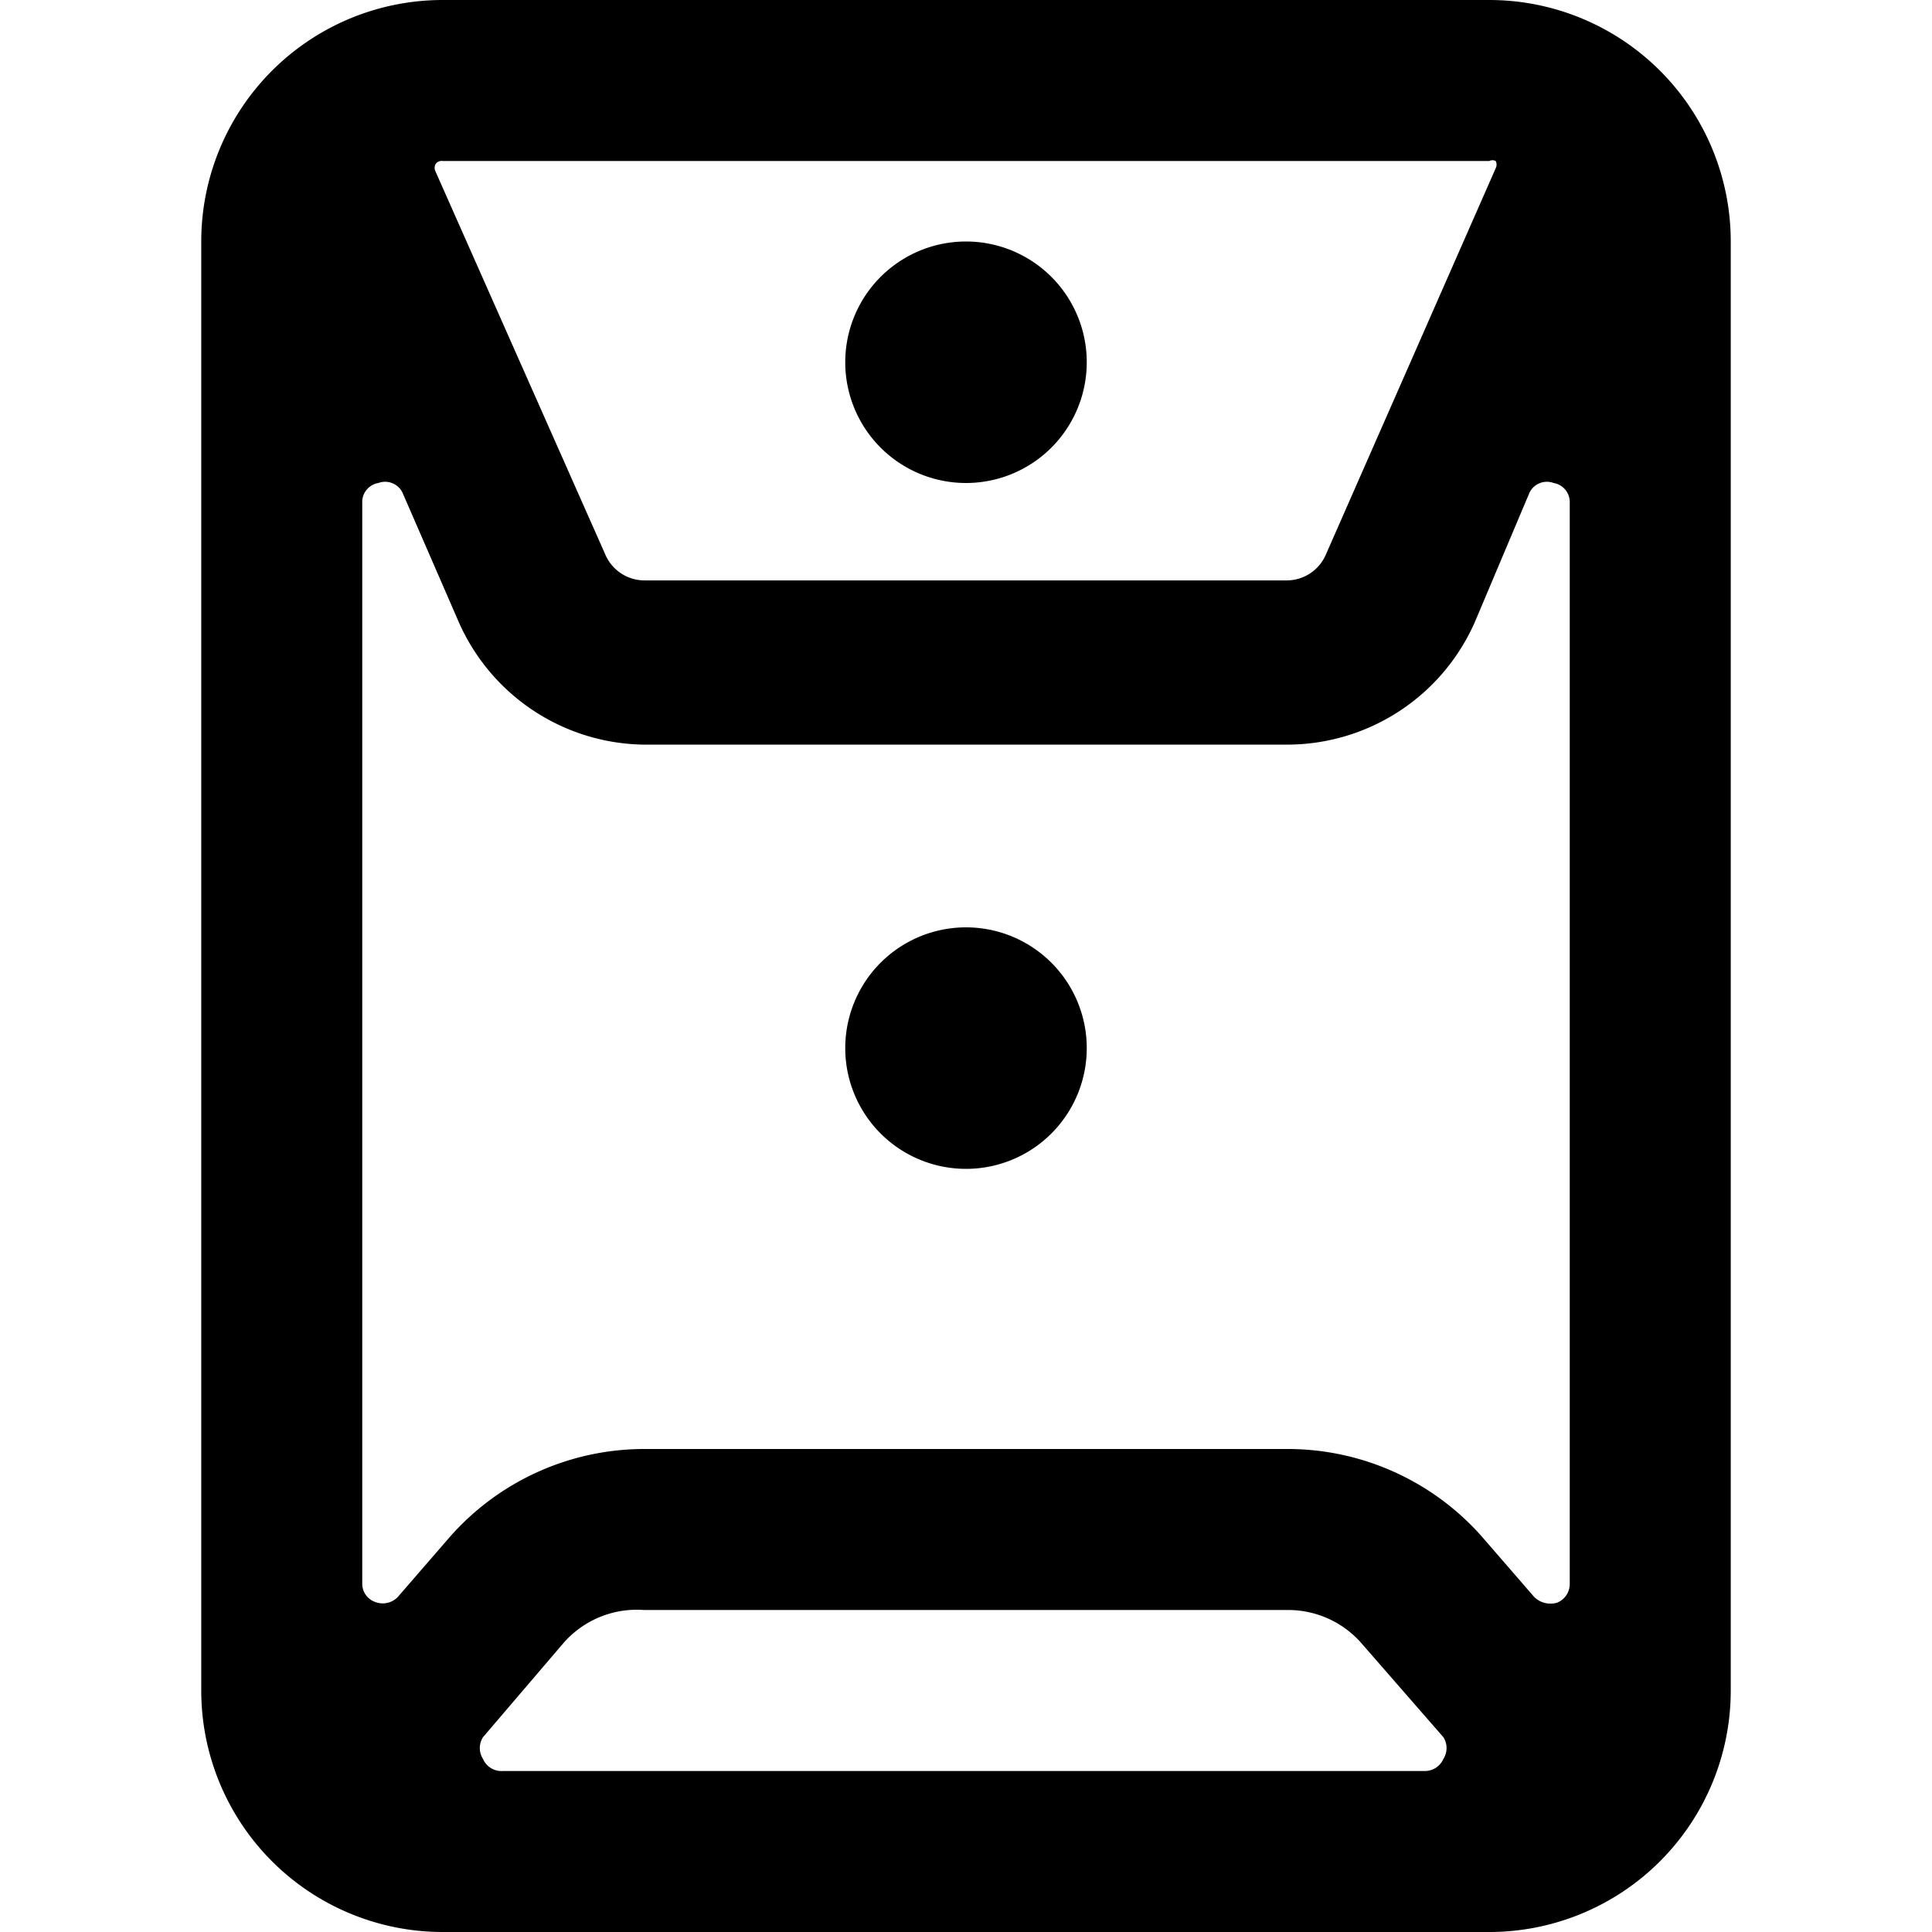
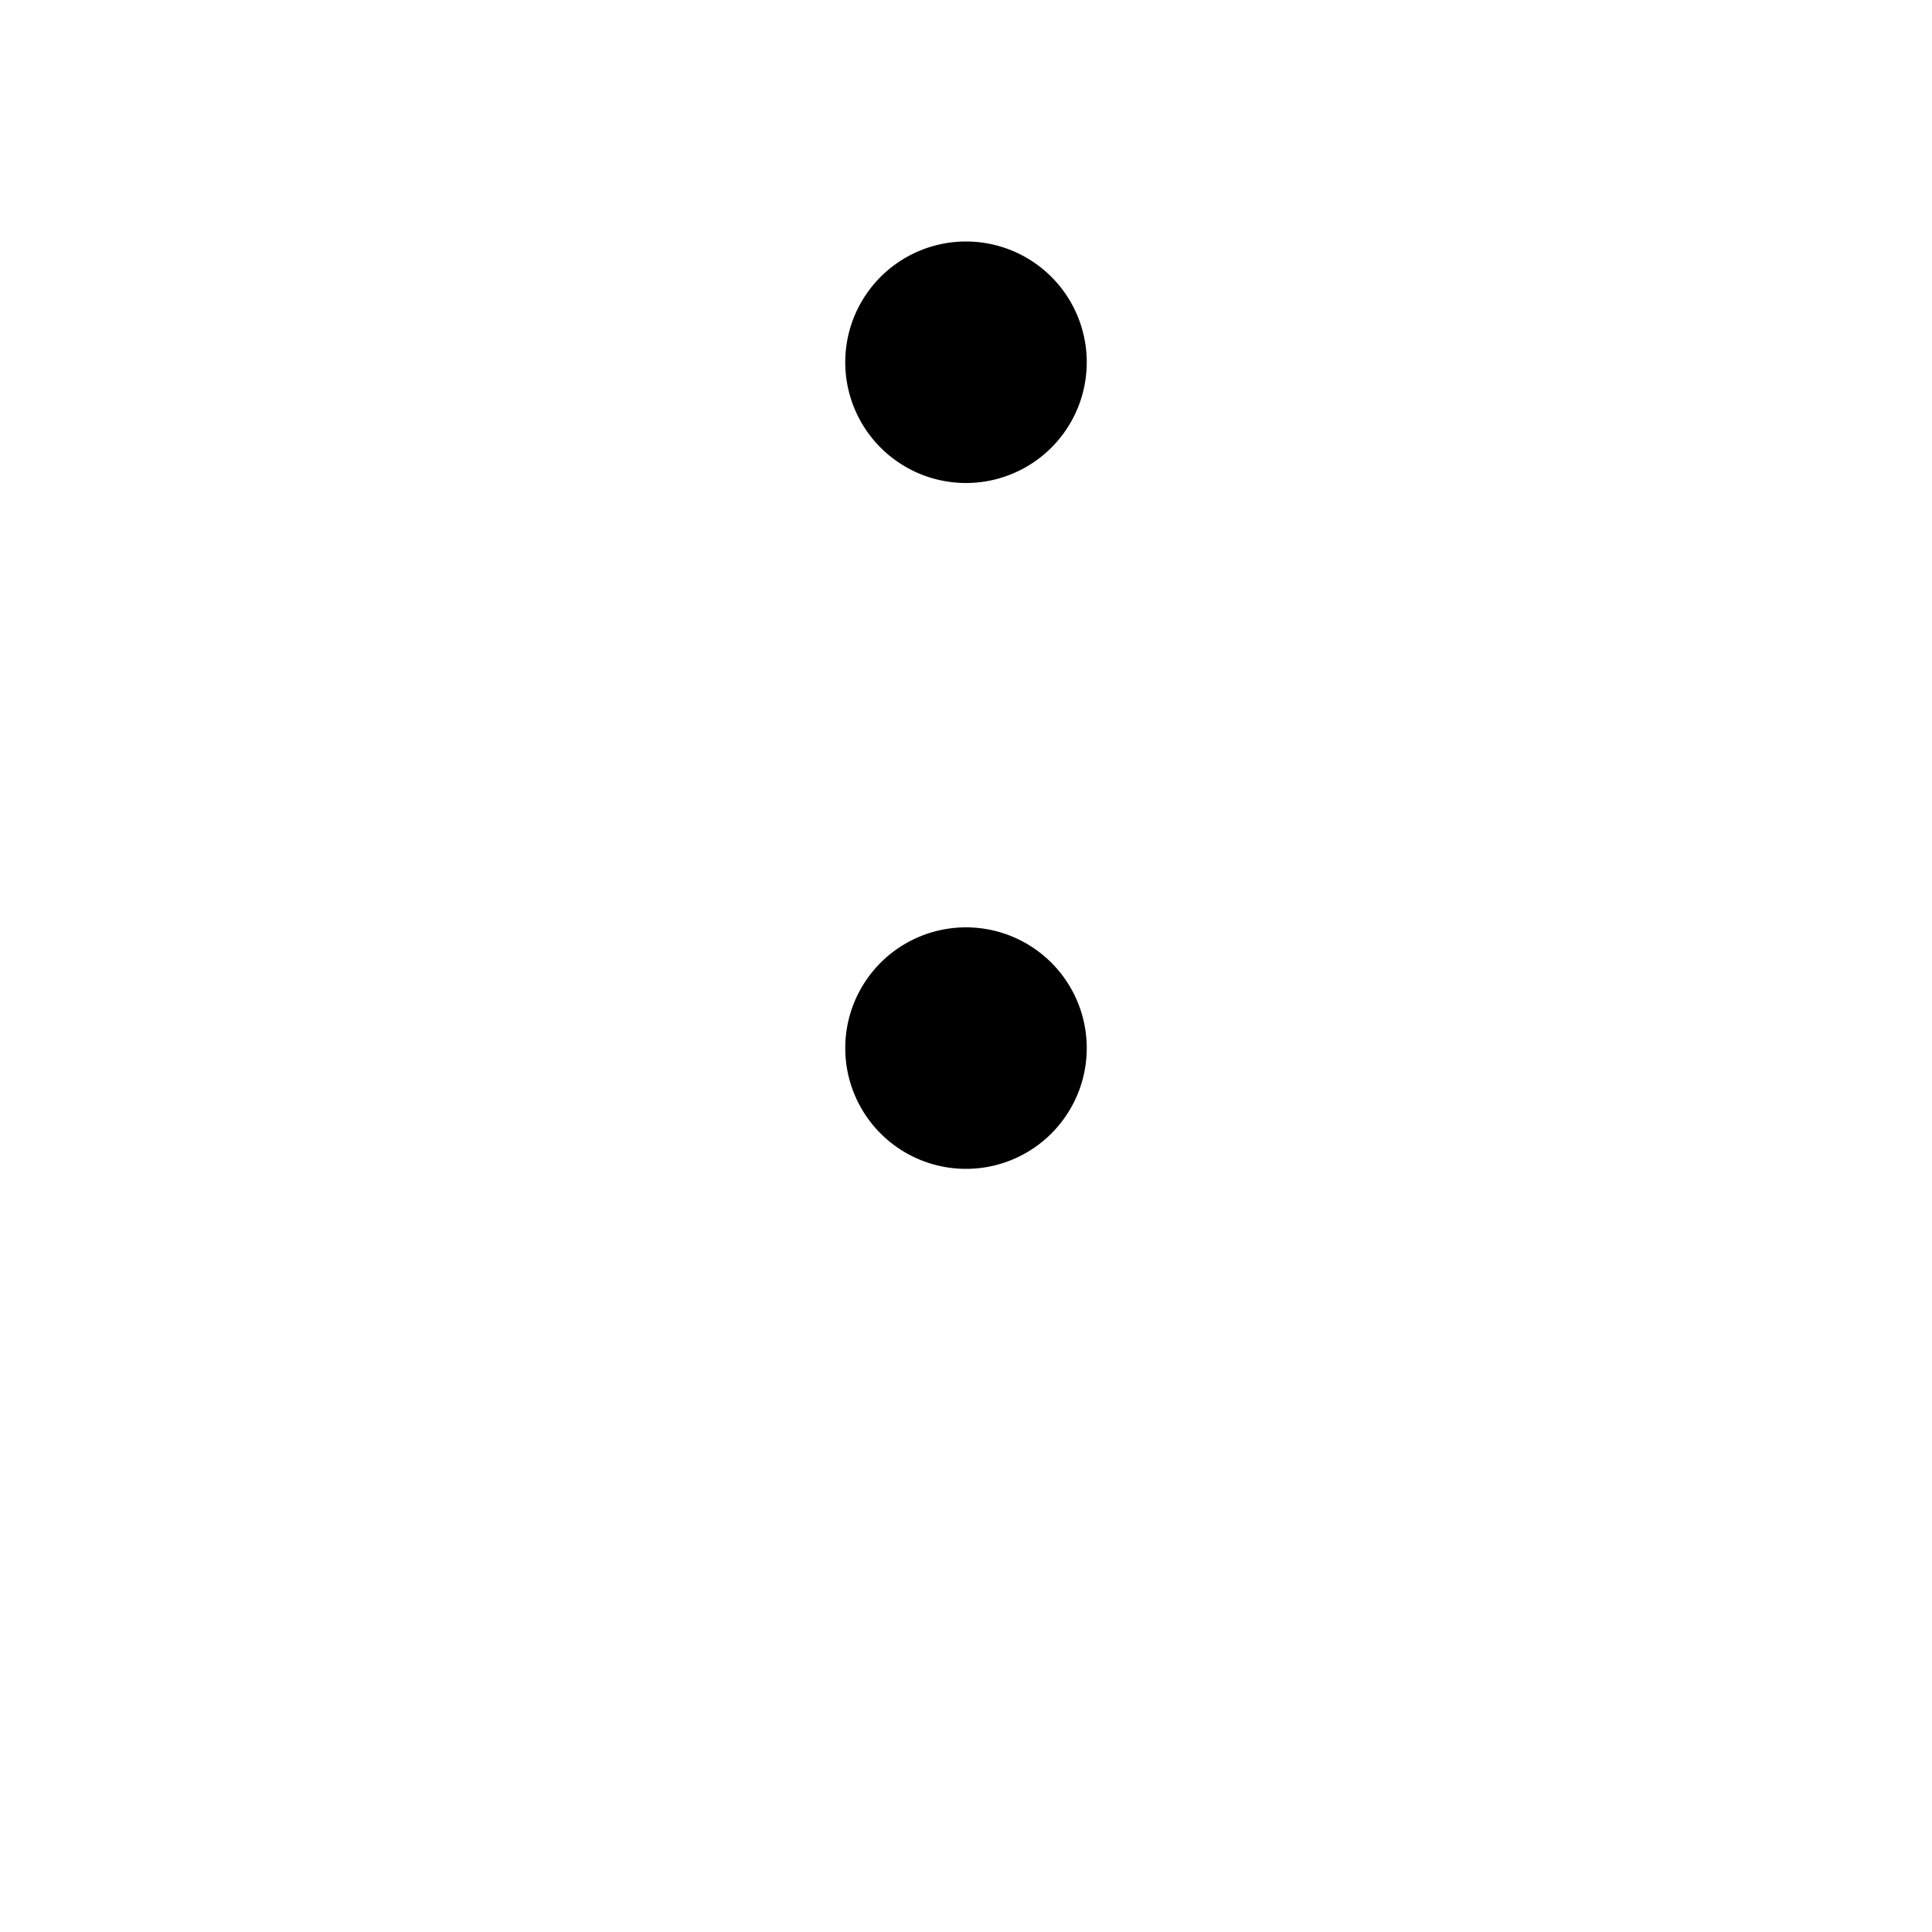
<svg xmlns="http://www.w3.org/2000/svg" viewBox="0 0 24 24">
  <g>
-     <path d="M21.5 3a3 3 0 0 0 -3 -3h-13a3 3 0 0 0 -3 3v18a3 3 0 0 0 3 3h13a3 3 0 0 0 3 -3Zm-3.09 16.09A3.22 3.22 0 0 0 16 18H8a3.22 3.22 0 0 0 -2.41 1.09l-0.65 0.75a0.26 0.26 0 0 1 -0.28 0.06 0.24 0.24 0 0 1 -0.16 -0.23V6.22A0.24 0.24 0 0 1 4.7 6a0.24 0.24 0 0 1 0.3 0.12l0.7 1.61A2.55 2.55 0 0 0 8 9.25h8a2.55 2.55 0 0 0 2.32 -1.52L19 6.12a0.24 0.24 0 0 1 0.3 -0.12 0.24 0.24 0 0 1 0.2 0.24v13.43a0.25 0.25 0 0 1 -0.16 0.24 0.29 0.29 0 0 1 -0.28 -0.07Zm-0.48 2.49a0.25 0.25 0 0 1 0 0.27 0.25 0.25 0 0 1 -0.22 0.15H6.25a0.25 0.25 0 0 1 -0.25 -0.15 0.25 0.25 0 0 1 0 -0.27l1 -1.17A1.21 1.21 0 0 1 8 20h8a1.21 1.21 0 0 1 0.91 0.41ZM18.5 2a0.09 0.09 0 0 1 0.08 0 0.1 0.1 0 0 1 0 0.09l-2.11 4.8a0.53 0.53 0 0 1 -0.48 0.32H8a0.53 0.53 0 0 1 -0.48 -0.32L5.41 2.13a0.1 0.1 0 0 1 0 -0.09A0.09 0.09 0 0 1 5.5 2Z" fill="#000000" stroke-width="1" />
    <path d="M10.5 4.5a1.5 1.5 0 1 0 3 0 1.5 1.5 0 1 0 -3 0" fill="#000000" stroke-width="1" />
    <path d="M10.5 13.02a1.5 1.5 0 1 0 3 0 1.5 1.5 0 1 0 -3 0" fill="#000000" stroke-width="1" />
  </g>
</svg>